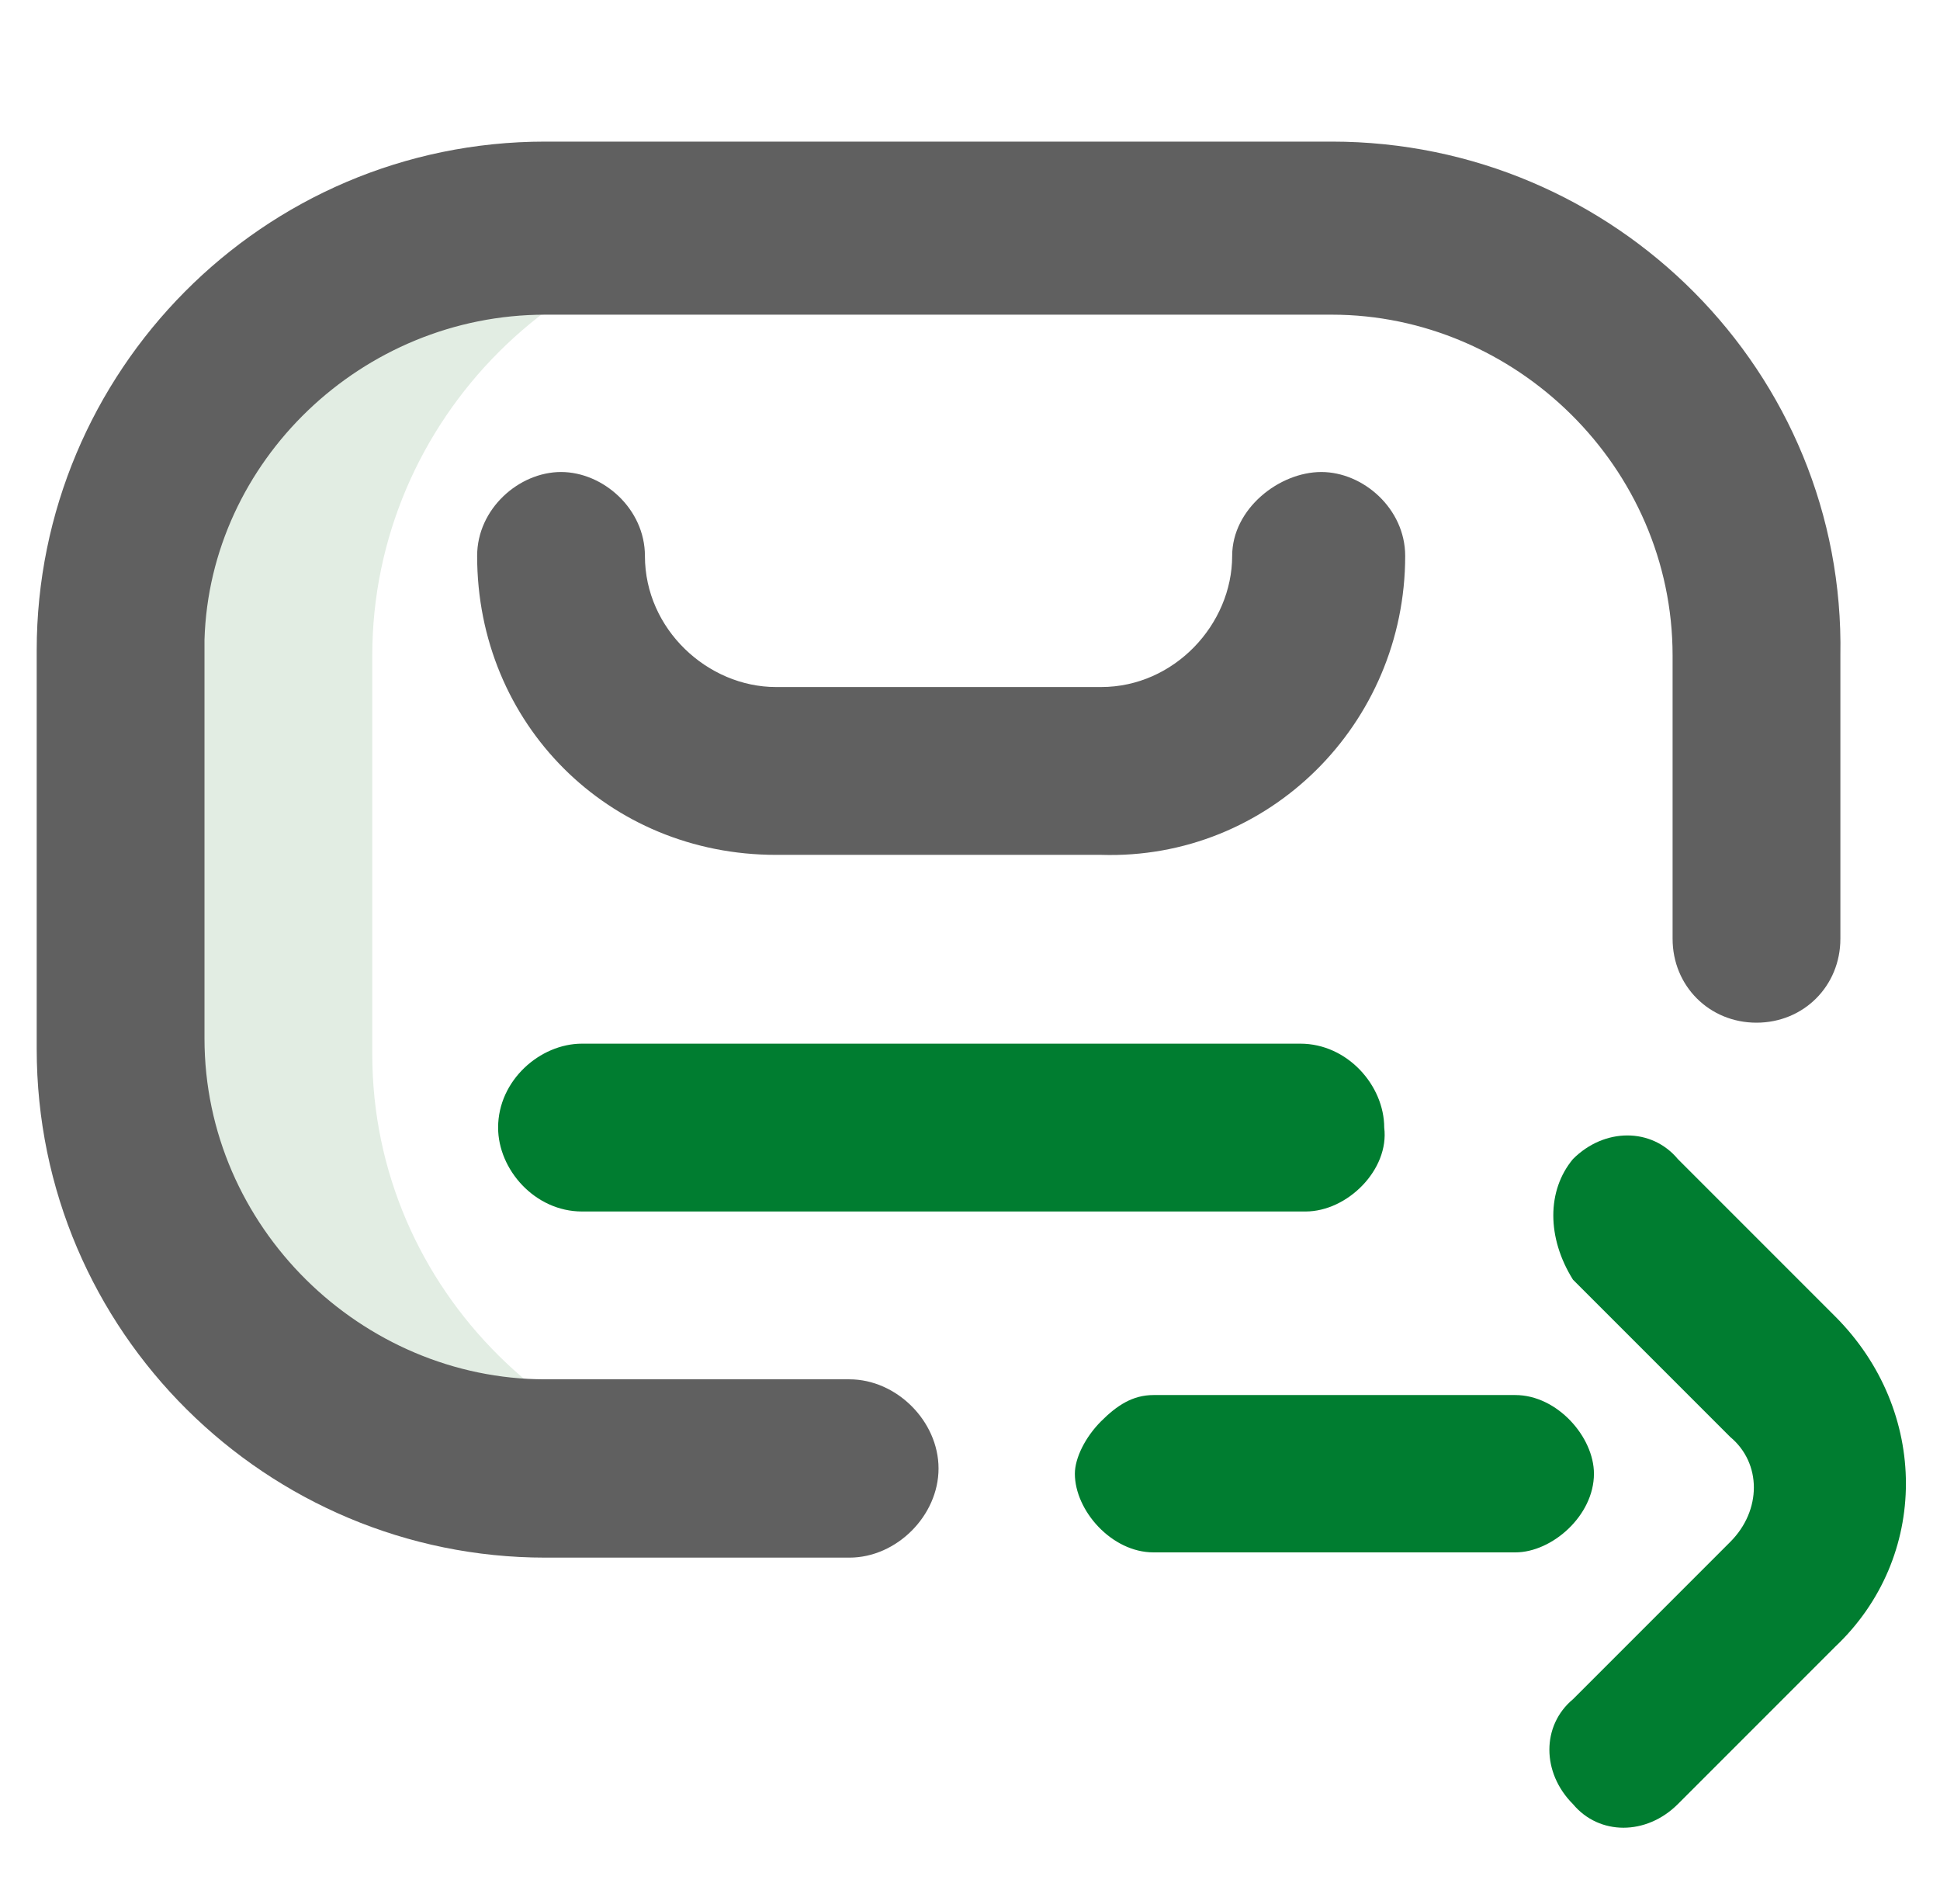
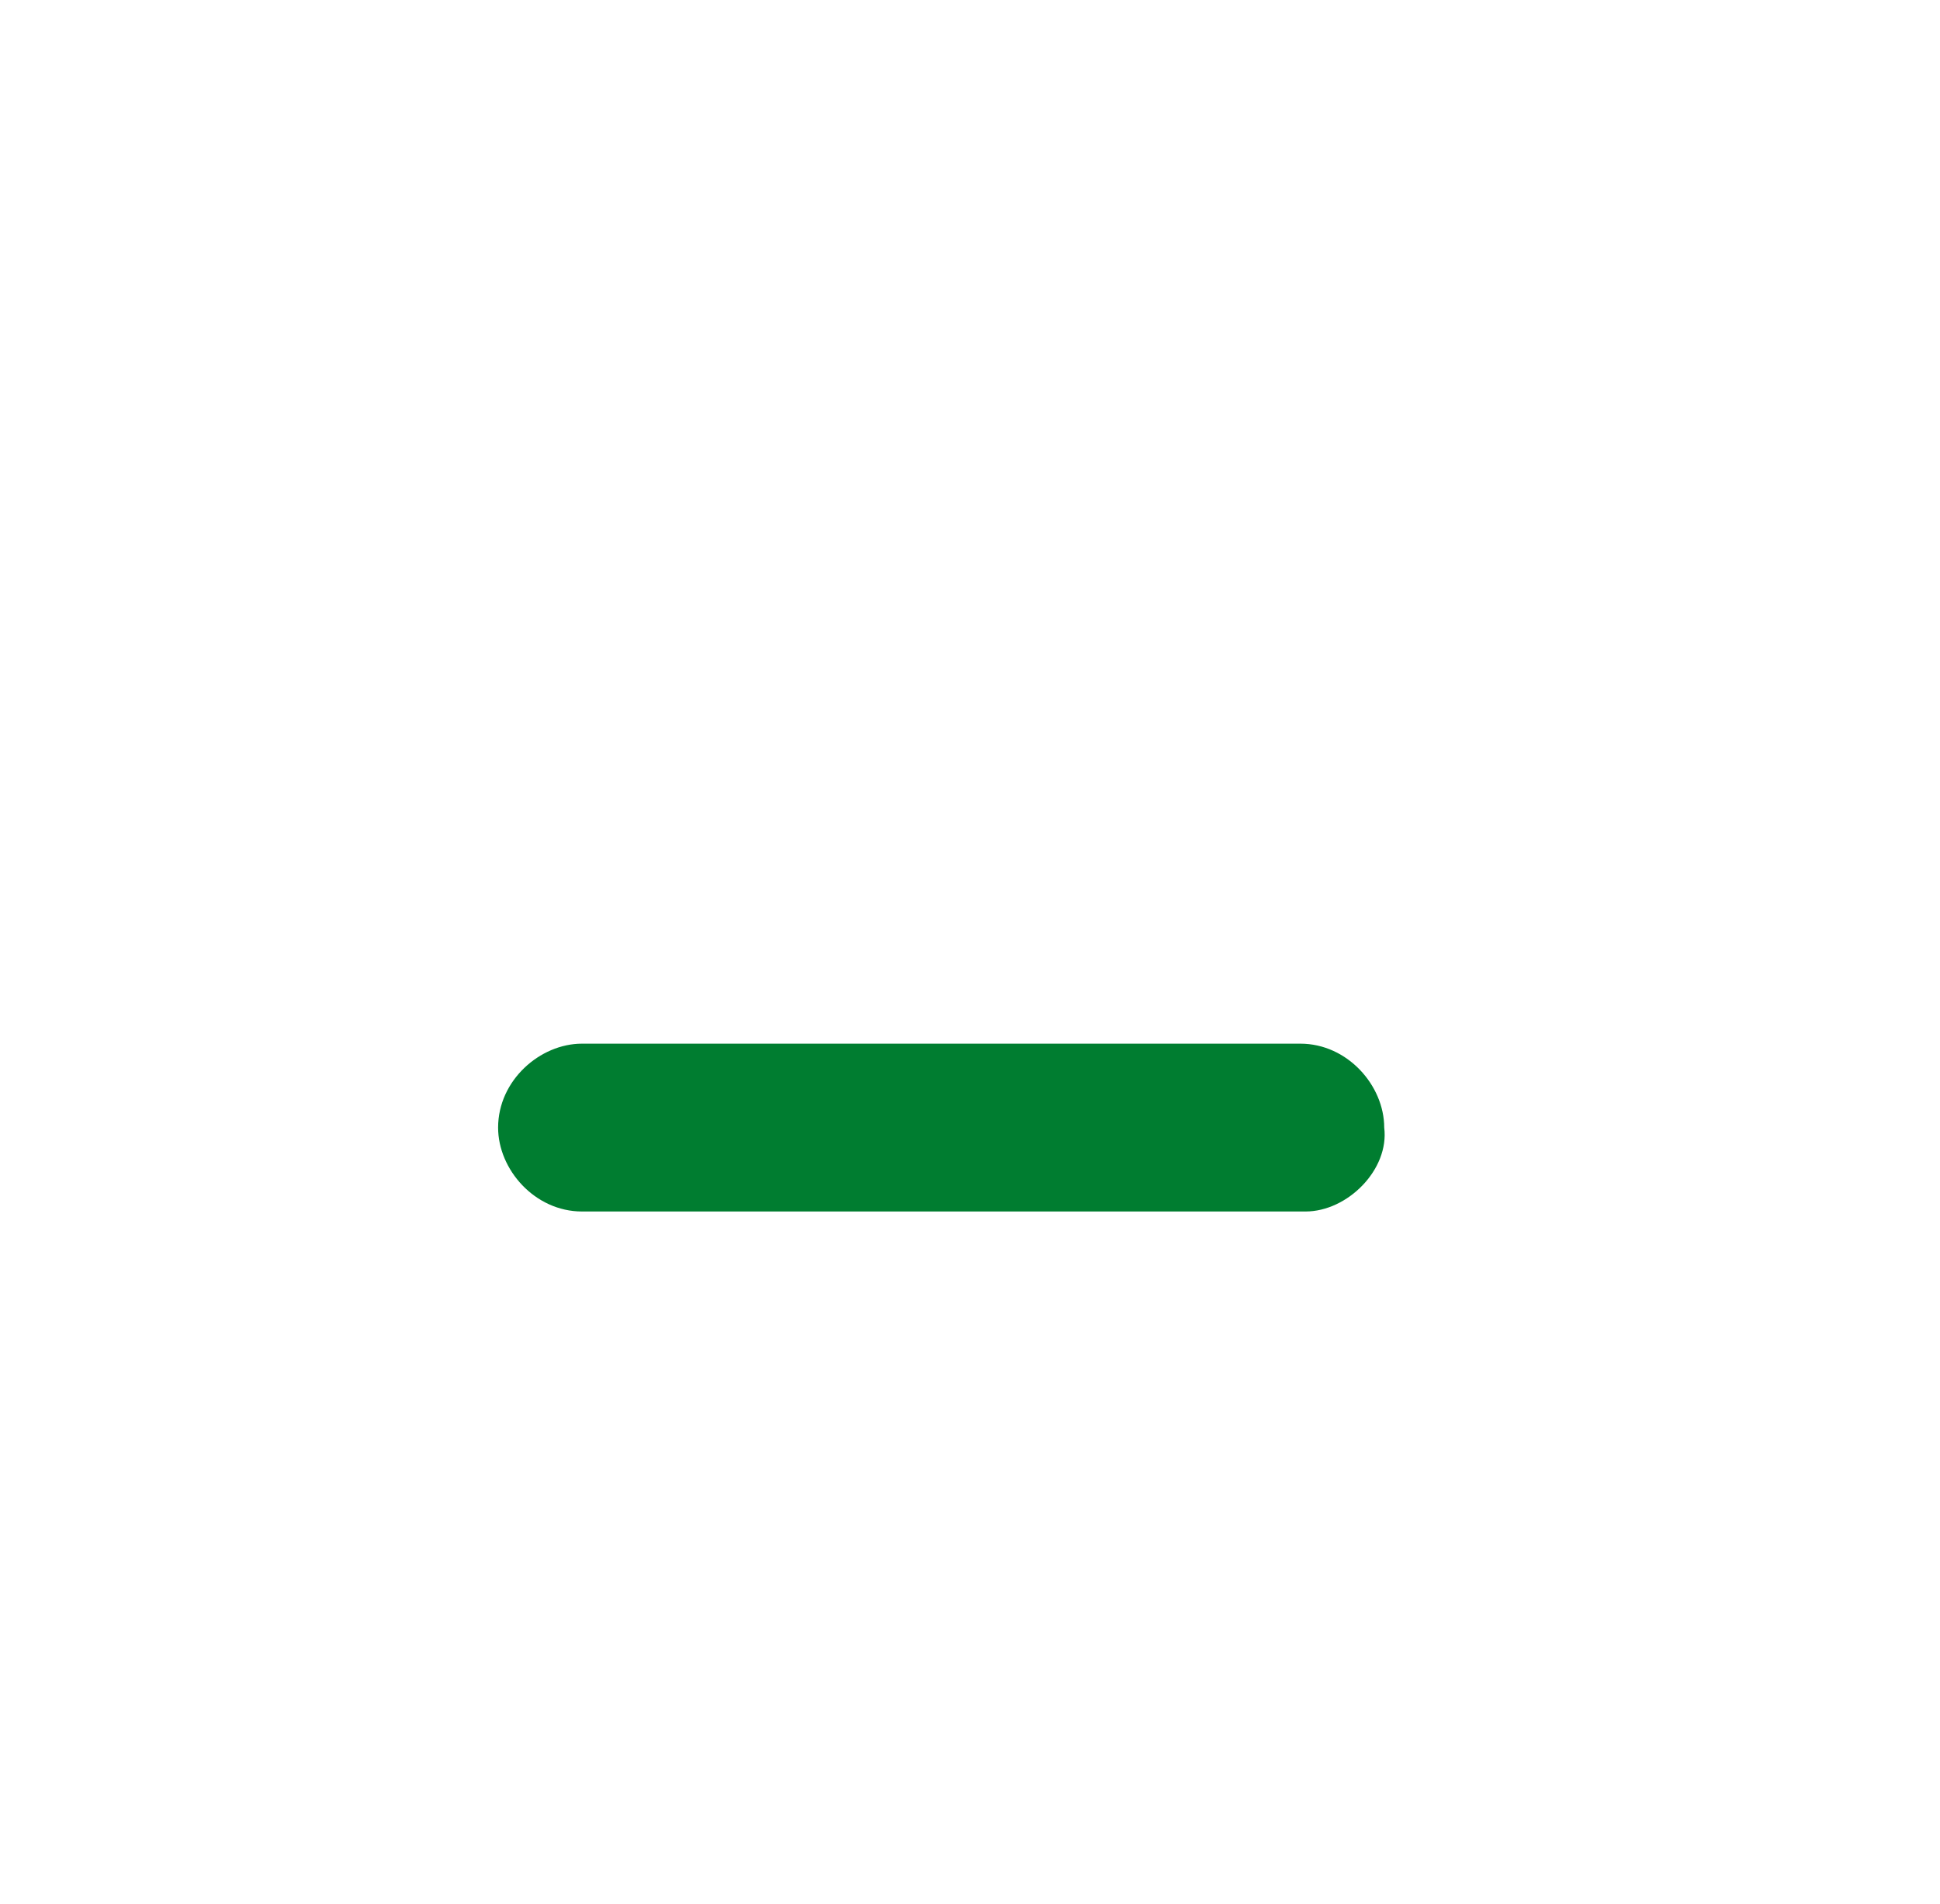
<svg xmlns="http://www.w3.org/2000/svg" version="1.1" id="Capa_1" x="0px" y="0px" viewBox="0 0 37 36.3" style="enable-background:new 0 0 37 36.3;" xml:space="preserve">
  <style type="text/css">
	.st0{fill:#E2EDE3;}
	.st1{fill:#606060;}
	.st2{fill:#007D30;}
</style>
  <title>9D834270-D84D-418F-842E-D6C7525F22E4</title>
  <desc>Created with sketchtool.</desc>
  <g>
-     <path class="st0" d="M7.1,20.1v-7.6c0-4.5,3.7-8.2,8.2-8.2h-5c-4.5,0-8.2,3.7-8.2,8.2v7.6c0,4.5,3.7,8.2,8.2,8.2h5   C10.8,28.2,7.1,24.6,7.1,20.1L7.1,20.1z" />
-     <path class="st1" d="M25.2,9c-0.8,0-1.7,0.7-1.7,1.6c0,1.3-1.1,2.5-2.5,2.5h-6.2c-1.3,0-2.5-1.1-2.5-2.5c0-0.9-0.8-1.6-1.6-1.6   c-0.8,0-1.6,0.7-1.6,1.6c0,3.2,2.5,5.7,5.7,5.7H21c3.2,0.1,5.8-2.5,5.8-5.7C26.8,9.7,26,9,25.2,9z" />
-     <path class="st1" d="M25.4,2.7h-15c-5.4,0-9.7,4.4-9.7,9.7v7.6c0,5.4,4.4,9.7,9.7,9.7h5.8c0.9,0,1.7-0.8,1.7-1.7v0   c0-0.9-0.8-1.7-1.7-1.7h-5.8c-3.5,0-6.5-2.9-6.5-6.5v-7.6C4,8.8,6.9,6,10.4,6h15c3.5,0,6.5,2.9,6.5,6.5v5.4c0,0.9,0.7,1.6,1.6,1.6   h0c0.9,0,1.6-0.7,1.6-1.6v-5.4C35.2,7.1,30.8,2.7,25.4,2.7z" />
    <path class="st2" d="M24.9,23.1H11.1c-0.9,0-1.6-0.8-1.6-1.6c0-0.9,0.8-1.6,1.6-1.6h13.7c0.9,0,1.6,0.8,1.6,1.6   C26.5,22.3,25.7,23.1,24.9,23.1z" />
  </g>
-   <path class="st2" d="M30,22.1c0.6-0.6,1.5-0.6,2,0l3,3c1.8,1.8,1.8,4.6,0,6.3l-3,3c-0.6,0.6-1.5,0.6-2,0c-0.6-0.6-0.6-1.5,0-2l3-3  c0.6-0.6,0.6-1.5,0-2l-3-3C29.5,23.6,29.5,22.7,30,22.1z M20.5,28.1c0,0.7,0.7,1.5,1.5,1.5h6.9c0.7,0,1.5-0.7,1.5-1.5  c0-0.7-0.7-1.5-1.5-1.5H22c-0.4,0-0.7,0.2-1,0.5S20.5,27.8,20.5,28.1z" />
</svg>